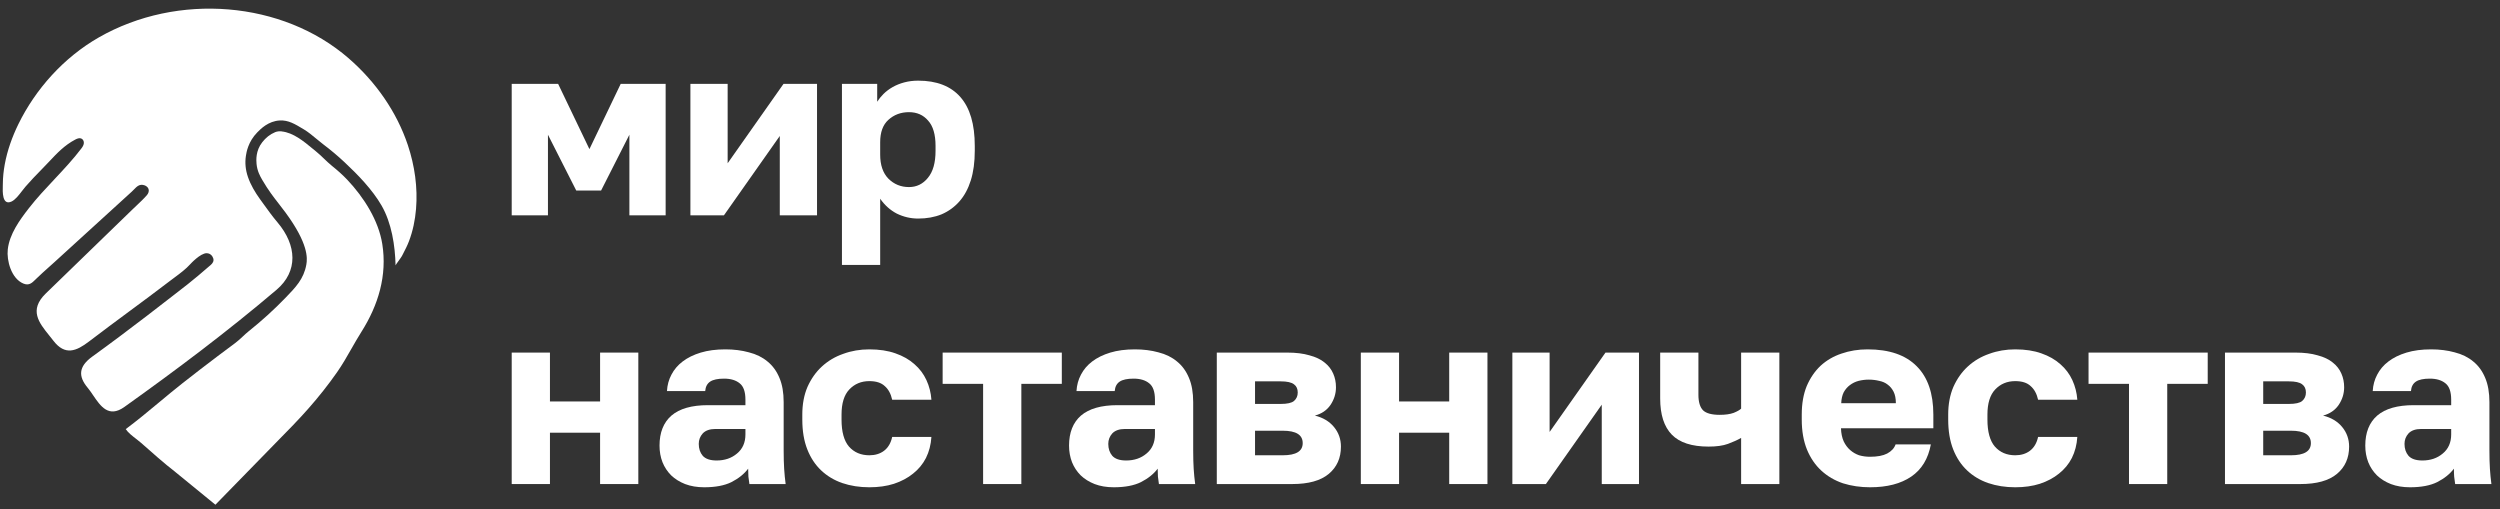
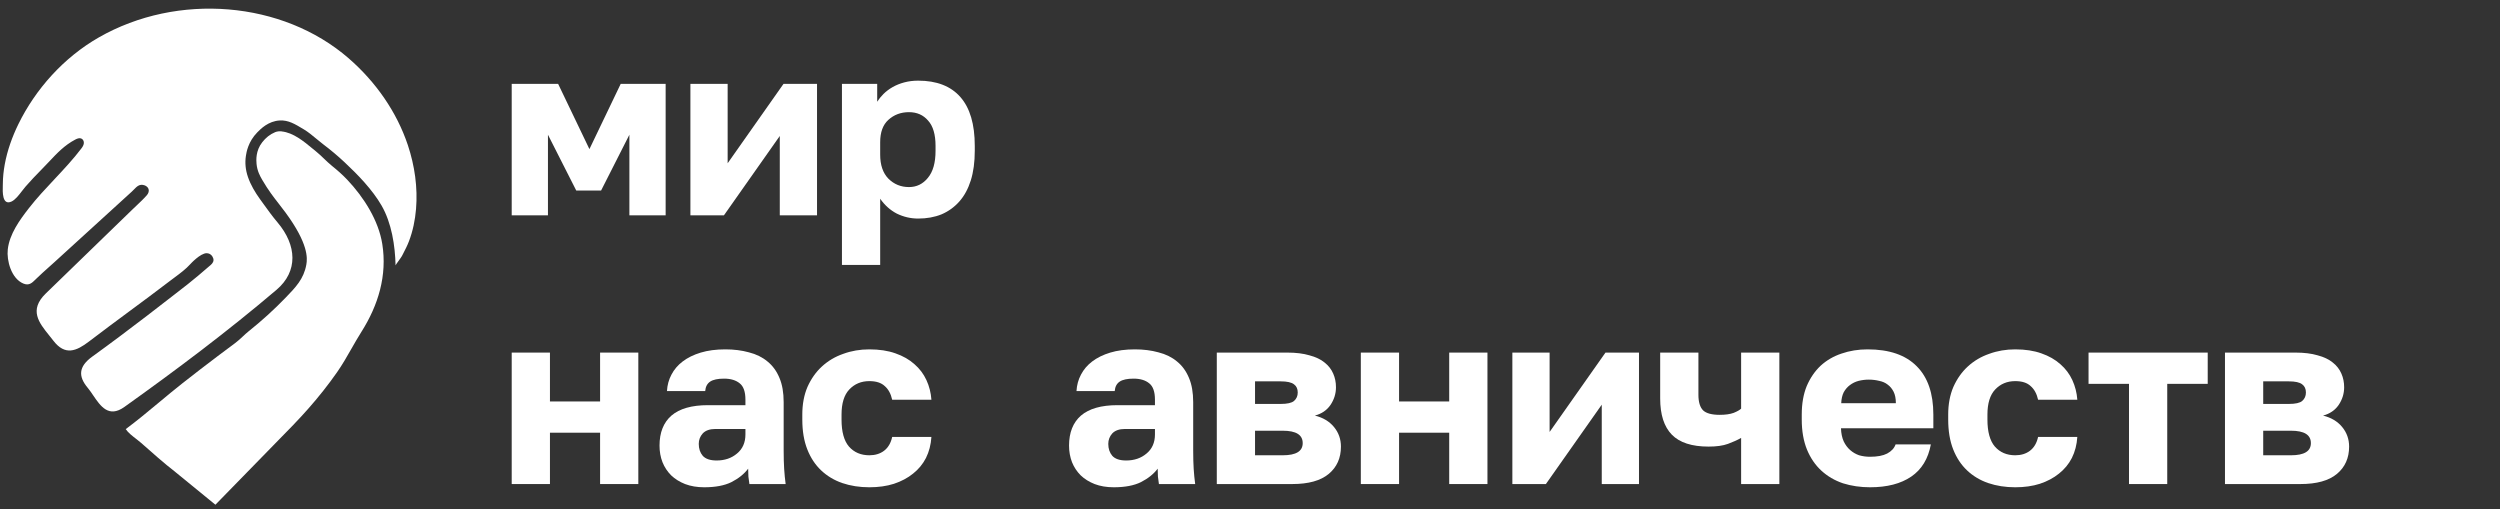
<svg xmlns="http://www.w3.org/2000/svg" width="221" height="45" viewBox="0 0 221 45" fill="none">
  <rect x="0" y="0" width="221" height="45" fill="#333333" stroke="none" />
  <path d="M18.279 22.382C17.705 22.374 16.821 23.352 16.821 23.352C16.423 23.792 15.936 24.153 15.451 24.514C15.31 24.618 15.169 24.723 15.03 24.829C13.834 25.745 12.621 26.643 11.407 27.54C10.223 28.417 9.038 29.294 7.87 30.187C6.755 31.038 5.754 31.471 4.715 30.114C4.599 29.963 4.477 29.812 4.356 29.662C3.444 28.53 2.54 27.41 4.044 25.947C5.323 24.705 6.603 23.465 7.883 22.225L7.884 22.224C9.164 20.984 10.444 19.744 11.722 18.503C11.839 18.389 11.961 18.275 12.083 18.16C12.398 17.862 12.719 17.559 12.99 17.247C13.119 17.096 13.194 16.891 13.131 16.707C13.077 16.552 12.933 16.435 12.768 16.379C12.343 16.232 12.095 16.489 11.837 16.755C11.777 16.817 11.716 16.88 11.653 16.938C11.379 17.186 11.107 17.435 10.835 17.683C10.698 17.809 10.561 17.934 10.424 18.058L4.814 23.172C4.647 23.324 4.478 23.474 4.309 23.625C3.938 23.957 3.567 24.288 3.212 24.634C3.184 24.662 3.155 24.69 3.128 24.717C2.83 25.011 2.561 25.276 2.061 25.065C0.994 24.615 0.577 23.033 0.688 22.043C0.841 20.692 1.728 19.463 2.56 18.395C3.252 17.507 4.028 16.681 4.803 15.856C5.639 14.964 6.476 14.074 7.206 13.107C7.311 12.97 7.401 12.815 7.413 12.645C7.425 12.475 7.332 12.292 7.164 12.236C6.995 12.181 6.815 12.256 6.659 12.336C5.706 12.834 5.036 13.548 4.351 14.278C4.125 14.519 3.897 14.762 3.657 15C3.17 15.481 2.71 15.987 2.257 16.496C2.16 16.604 2.055 16.741 1.944 16.887C1.669 17.247 1.354 17.66 1.016 17.817C0.186 18.194 0.229 16.949 0.248 16.396C0.25 16.334 0.252 16.281 0.252 16.24C0.255 15.665 0.318 15.092 0.421 14.525C0.646 13.298 1.073 12.106 1.625 10.974C3.137 7.885 5.622 5.091 8.735 3.308C15.713 -0.682 24.983 0.089 30.812 5.146C33.219 7.234 35.076 9.898 36.056 12.834C36.66 14.65 36.936 16.582 36.777 18.481C36.696 19.449 36.501 20.411 36.152 21.326C36.007 21.71 35.82 22.071 35.631 22.437C35.597 22.502 35.563 22.567 35.53 22.632C35.495 22.701 35.368 22.876 35.245 23.047C35.105 23.24 34.968 23.429 34.968 23.458C34.929 21.715 34.619 19.704 33.727 18.164C32.916 16.766 31.651 15.456 30.449 14.333C29.851 13.774 29.22 13.243 28.561 12.748C28.356 12.592 28.159 12.428 27.962 12.264C27.61 11.971 27.259 11.678 26.858 11.435L26.843 11.427C26.052 10.95 25.486 10.61 24.733 10.649C23.724 10.701 23.041 11.397 22.738 11.708C21.939 12.525 21.788 13.449 21.737 13.782C21.644 14.388 21.701 15.02 21.921 15.653C22.161 16.349 22.546 16.996 22.981 17.6C23.078 17.733 23.175 17.867 23.271 18.001C23.677 18.565 24.084 19.131 24.535 19.663C26.245 21.684 26.362 23.989 24.448 25.616C20.151 29.269 15.607 32.686 10.986 35.981C9.605 36.964 8.886 35.904 8.233 34.944C8.072 34.707 7.915 34.475 7.753 34.282C6.923 33.29 6.914 32.419 8.164 31.518C9.802 30.337 11.412 29.125 13.014 27.898C13.813 27.287 14.613 26.669 15.406 26.049L16.599 25.121C17.233 24.624 17.818 24.119 18.424 23.596L18.468 23.558C18.484 23.545 18.502 23.53 18.521 23.514C18.656 23.405 18.866 23.234 18.874 22.997C18.88 22.78 18.724 22.521 18.483 22.424C18.482 22.424 18.477 22.422 18.47 22.42C18.44 22.41 18.364 22.385 18.282 22.385L18.279 22.382Z" fill="white" />
  <path d="M27.63 13.136C27.734 13.221 27.835 13.305 27.933 13.384C28.183 13.586 28.414 13.807 28.644 14.028C28.874 14.248 29.103 14.468 29.349 14.666C29.827 15.05 30.28 15.45 30.701 15.893C32.173 17.452 33.46 19.485 33.793 21.565C34.238 24.348 33.444 26.975 31.945 29.341C31.638 29.827 31.355 30.324 31.071 30.82C30.671 31.522 30.271 32.224 29.803 32.895C29.015 34.024 28.153 35.108 27.233 36.148C26.831 36.604 26.417 37.051 25.994 37.49L25.998 37.491L19.042 44.617L15.532 41.751C14.993 41.333 14.47 40.896 13.955 40.452C13.548 40.101 13.145 39.744 12.743 39.388L12.497 39.17C12.362 39.05 12.202 38.926 12.037 38.799C11.688 38.529 11.317 38.243 11.115 37.933C12.119 37.186 13.085 36.382 14.051 35.578C14.739 35.005 15.426 34.433 16.127 33.882C17.152 33.075 18.186 32.28 19.228 31.493C19.748 31.101 20.271 30.709 20.797 30.32C21.038 30.141 21.248 29.945 21.458 29.749C21.63 29.588 21.802 29.427 21.993 29.275C23.132 28.366 24.21 27.387 25.217 26.347L25.223 26.341C26.137 25.398 26.861 24.651 27.083 23.375C27.179 22.827 27.266 21.542 25.244 18.795C25.032 18.506 24.832 18.25 24.637 18C24.169 17.4 23.726 16.831 23.192 15.918C22.987 15.57 22.735 15.111 22.678 14.48C22.651 14.174 22.588 13.323 23.192 12.562C23.492 12.181 23.859 11.875 24.325 11.683C24.499 11.611 24.697 11.594 24.902 11.613L24.905 11.619C25.92 11.722 26.851 12.492 27.63 13.136Z" fill="white" />
  <path d="M45.235 7.415H49.339L52.105 13.182L54.87 7.415H58.843V19.036H55.638V11.91L53.136 16.844H50.941L48.439 11.91V19.036H45.235V7.415Z" fill="white" />
  <path d="M61.032 7.415H64.324V14.432L69.262 7.415H72.225V19.036H68.933V12.02L63.995 19.036H61.032V7.415Z" fill="white" />
  <path d="M74.428 7.415H77.544V8.994C77.691 8.76 77.874 8.534 78.093 8.314C78.327 8.081 78.598 7.876 78.905 7.7C79.213 7.525 79.556 7.386 79.937 7.284C80.317 7.182 80.727 7.13 81.166 7.13C82.805 7.13 84.049 7.613 84.897 8.578C85.746 9.542 86.17 10.982 86.17 12.897V13.335C86.17 14.329 86.053 15.199 85.819 15.945C85.585 16.69 85.249 17.311 84.809 17.808C84.371 18.305 83.844 18.686 83.229 18.949C82.615 19.197 81.927 19.321 81.166 19.321C80.508 19.321 79.878 19.175 79.278 18.883C78.693 18.576 78.203 18.137 77.808 17.567V23.422H74.428V7.415ZM80.354 16.537C81.027 16.537 81.583 16.266 82.022 15.726C82.476 15.185 82.702 14.388 82.702 13.335V12.897C82.702 11.888 82.483 11.143 82.044 10.661C81.62 10.164 81.056 9.915 80.354 9.915C79.637 9.915 79.03 10.142 78.532 10.595C78.049 11.033 77.808 11.691 77.808 12.568V13.664C77.808 14.585 78.049 15.294 78.532 15.791C79.03 16.288 79.637 16.537 80.354 16.537Z" fill="white" />
  <path d="M45.235 31.169H48.615V35.489H53.048V31.169H56.428V42.79H53.048V38.251H48.615V42.79H45.235V31.169Z" fill="white" />
  <path d="M62.252 43.075C61.623 43.075 61.06 42.98 60.562 42.79C60.08 42.6 59.67 42.344 59.333 42.023C58.997 41.686 58.741 41.299 58.565 40.861C58.389 40.407 58.302 39.918 58.302 39.391C58.302 38.237 58.653 37.352 59.355 36.738C60.072 36.124 61.148 35.817 62.582 35.817H65.896V35.335C65.896 34.633 65.728 34.151 65.391 33.888C65.055 33.61 64.594 33.471 64.008 33.471C63.452 33.471 63.043 33.559 62.779 33.734C62.516 33.91 62.37 34.188 62.34 34.568H58.96C58.989 34.041 59.121 33.559 59.355 33.12C59.589 32.667 59.919 32.28 60.343 31.958C60.782 31.622 61.316 31.359 61.945 31.169C62.574 30.979 63.299 30.884 64.118 30.884C64.879 30.884 65.574 30.972 66.203 31.147C66.847 31.308 67.396 31.578 67.849 31.958C68.303 32.324 68.654 32.806 68.903 33.406C69.152 33.99 69.276 34.706 69.276 35.554V39.83C69.276 40.444 69.291 40.985 69.32 41.453C69.349 41.906 69.393 42.352 69.451 42.79H66.247C66.218 42.541 66.189 42.322 66.159 42.132C66.145 41.942 66.137 41.708 66.137 41.431C65.786 41.898 65.296 42.293 64.667 42.615C64.052 42.922 63.247 43.075 62.252 43.075ZM63.35 40.707C64.067 40.707 64.667 40.502 65.15 40.093C65.647 39.684 65.896 39.121 65.896 38.405V37.922H63.24C62.743 37.922 62.37 38.054 62.121 38.317C61.887 38.58 61.77 38.887 61.77 39.238C61.77 39.662 61.887 40.013 62.121 40.29C62.37 40.568 62.779 40.707 63.35 40.707Z" fill="white" />
  <path d="M76.85 43.075C75.987 43.075 75.189 42.951 74.457 42.702C73.74 42.454 73.119 42.081 72.592 41.584C72.065 41.087 71.655 40.466 71.363 39.72C71.07 38.975 70.924 38.098 70.924 37.089V36.651C70.924 35.73 71.077 34.911 71.385 34.195C71.707 33.479 72.131 32.879 72.658 32.397C73.199 31.9 73.828 31.527 74.545 31.279C75.262 31.015 76.031 30.884 76.85 30.884C77.728 30.884 78.496 31.001 79.154 31.235C79.828 31.469 80.391 31.79 80.844 32.2C81.298 32.594 81.649 33.062 81.898 33.603C82.147 34.144 82.293 34.721 82.337 35.335H78.869C78.752 34.809 78.533 34.407 78.211 34.129C77.903 33.837 77.45 33.691 76.85 33.691C76.133 33.691 75.54 33.939 75.072 34.436C74.618 34.918 74.392 35.657 74.392 36.651V37.089C74.392 38.171 74.611 38.968 75.05 39.479C75.504 39.991 76.104 40.246 76.85 40.246C77.362 40.246 77.794 40.115 78.145 39.852C78.511 39.574 78.752 39.165 78.869 38.624H82.337C82.293 39.311 82.132 39.932 81.854 40.488C81.576 41.029 81.196 41.489 80.713 41.869C80.245 42.249 79.681 42.549 79.023 42.768C78.379 42.973 77.655 43.075 76.85 43.075Z" fill="white" />
-   <path d="M86.907 33.932H83.329V31.169H93.864V33.932H90.287V42.79H86.907V33.932Z" fill="white" />
  <path d="M98.455 43.075C97.825 43.075 97.262 42.98 96.765 42.79C96.282 42.6 95.872 42.344 95.535 42.023C95.199 41.686 94.943 41.299 94.767 40.861C94.592 40.407 94.504 39.918 94.504 39.391C94.504 38.237 94.855 37.352 95.557 36.738C96.274 36.124 97.35 35.817 98.784 35.817H102.098V35.335C102.098 34.633 101.93 34.151 101.593 33.888C101.257 33.61 100.796 33.471 100.21 33.471C99.654 33.471 99.245 33.559 98.981 33.734C98.718 33.91 98.572 34.188 98.542 34.568H95.162C95.192 34.041 95.323 33.559 95.557 33.12C95.791 32.667 96.121 32.28 96.545 31.958C96.984 31.622 97.518 31.359 98.147 31.169C98.776 30.979 99.501 30.884 100.32 30.884C101.081 30.884 101.776 30.972 102.405 31.147C103.049 31.308 103.598 31.578 104.051 31.958C104.505 32.324 104.856 32.806 105.105 33.406C105.354 33.99 105.478 34.706 105.478 35.554V39.83C105.478 40.444 105.493 40.985 105.522 41.453C105.551 41.906 105.595 42.352 105.654 42.79H102.449C102.42 42.541 102.391 42.322 102.361 42.132C102.347 41.942 102.339 41.708 102.339 41.431C101.988 41.898 101.498 42.293 100.869 42.615C100.254 42.922 99.45 43.075 98.455 43.075ZM99.552 40.707C100.269 40.707 100.869 40.502 101.352 40.093C101.849 39.684 102.098 39.121 102.098 38.405V37.922H99.442C98.945 37.922 98.572 38.054 98.323 38.317C98.089 38.58 97.972 38.887 97.972 39.238C97.972 39.662 98.089 40.013 98.323 40.29C98.572 40.568 98.981 40.707 99.552 40.707Z" fill="white" />
  <path d="M107.565 31.169H113.798C114.559 31.169 115.21 31.249 115.752 31.41C116.308 31.556 116.754 31.768 117.091 32.046C117.442 32.324 117.698 32.653 117.859 33.033C118.02 33.398 118.1 33.8 118.1 34.239C118.1 34.794 117.939 35.313 117.617 35.795C117.295 36.263 116.835 36.578 116.235 36.738C116.952 36.914 117.515 37.25 117.925 37.747C118.334 38.244 118.539 38.821 118.539 39.479C118.539 40.488 118.181 41.292 117.464 41.891C116.747 42.49 115.671 42.79 114.237 42.79H107.565V31.169ZM113.403 40.246C114.574 40.246 115.159 39.888 115.159 39.172C115.159 38.441 114.574 38.076 113.403 38.076H110.945V40.246H113.403ZM113.206 35.708C113.791 35.708 114.186 35.62 114.391 35.445C114.61 35.255 114.72 35.006 114.72 34.699C114.72 34.378 114.61 34.136 114.391 33.976C114.171 33.8 113.776 33.712 113.206 33.712H110.945V35.708H113.206Z" fill="white" />
  <path d="M120.297 31.169H123.677V35.489H128.11V31.169H131.491V42.79H128.11V38.251H123.677V42.79H120.297V31.169Z" fill="white" />
  <path d="M133.693 31.169H136.985V38.185L141.924 31.169H144.887V42.79H141.595V35.773L136.656 42.79H133.693V31.169Z" fill="white" />
  <path d="M153.915 38.712C153.579 38.902 153.191 39.077 152.752 39.238C152.313 39.399 151.743 39.479 151.04 39.479C149.562 39.479 148.479 39.128 147.792 38.427C147.104 37.725 146.76 36.658 146.76 35.225V31.169H150.14V34.897C150.14 35.54 150.279 36 150.557 36.278C150.835 36.541 151.325 36.672 152.028 36.672C152.525 36.672 152.935 36.614 153.257 36.497C153.579 36.366 153.798 36.241 153.915 36.124V31.169H157.295V42.79H153.915V38.712Z" fill="white" />
  <path d="M165.311 43.075C164.462 43.075 163.665 42.958 162.919 42.724C162.187 42.476 161.55 42.103 161.009 41.606C160.468 41.109 160.043 40.488 159.736 39.742C159.429 38.982 159.275 38.098 159.275 37.089V36.651C159.275 35.686 159.421 34.845 159.714 34.129C160.021 33.413 160.431 32.813 160.943 32.331C161.47 31.849 162.085 31.491 162.787 31.257C163.504 31.008 164.272 30.884 165.091 30.884C167.008 30.884 168.457 31.381 169.437 32.375C170.418 33.354 170.908 34.779 170.908 36.651V37.856H162.743C162.758 38.31 162.838 38.697 162.984 39.019C163.131 39.326 163.321 39.581 163.555 39.786C163.789 39.991 164.053 40.144 164.345 40.246C164.653 40.334 164.974 40.378 165.311 40.378C165.955 40.378 166.46 40.283 166.825 40.093C167.206 39.888 167.455 39.618 167.572 39.282H170.688C170.454 40.553 169.876 41.504 168.954 42.132C168.033 42.761 166.818 43.075 165.311 43.075ZM165.201 33.559C164.894 33.559 164.594 33.596 164.301 33.669C164.023 33.742 163.767 33.866 163.533 34.041C163.314 34.202 163.131 34.414 162.984 34.677C162.853 34.94 162.78 35.262 162.765 35.642H167.594C167.594 35.233 167.528 34.897 167.396 34.633C167.264 34.37 167.089 34.158 166.869 33.998C166.664 33.837 166.416 33.727 166.123 33.669C165.83 33.596 165.523 33.559 165.201 33.559Z" fill="white" />
  <path d="M178.147 43.075C177.284 43.075 176.487 42.951 175.755 42.702C175.038 42.454 174.416 42.081 173.889 41.584C173.363 41.087 172.953 40.466 172.66 39.72C172.368 38.975 172.221 38.098 172.221 37.089V36.651C172.221 35.73 172.375 34.911 172.682 34.195C173.004 33.479 173.428 32.879 173.955 32.397C174.497 31.9 175.126 31.527 175.843 31.279C176.56 31.015 177.328 30.884 178.147 30.884C179.025 30.884 179.794 31.001 180.452 31.235C181.125 31.469 181.688 31.79 182.142 32.2C182.596 32.594 182.947 33.062 183.196 33.603C183.444 34.144 183.591 34.721 183.635 35.335H180.167C180.05 34.809 179.83 34.407 179.508 34.129C179.201 33.837 178.747 33.691 178.147 33.691C177.43 33.691 176.838 33.939 176.37 34.436C175.916 34.918 175.689 35.657 175.689 36.651V37.089C175.689 38.171 175.909 38.968 176.348 39.479C176.801 39.991 177.401 40.246 178.147 40.246C178.66 40.246 179.091 40.115 179.442 39.852C179.808 39.574 180.05 39.165 180.167 38.624H183.635C183.591 39.311 183.43 39.932 183.152 40.488C182.874 41.029 182.493 41.489 182.01 41.869C181.542 42.249 180.979 42.549 180.32 42.768C179.676 42.973 178.952 43.075 178.147 43.075Z" fill="white" />
  <path d="M188.204 33.932H184.627V31.169H195.162V33.932H191.584V42.79H188.204V33.932Z" fill="white" />
  <path d="M196.688 31.169H202.921C203.682 31.169 204.333 31.249 204.875 31.41C205.431 31.556 205.877 31.768 206.214 32.046C206.565 32.324 206.821 32.653 206.982 33.033C207.143 33.398 207.223 33.8 207.223 34.239C207.223 34.794 207.062 35.313 206.74 35.795C206.418 36.263 205.957 36.578 205.358 36.738C206.075 36.914 206.638 37.25 207.048 37.747C207.457 38.244 207.662 38.821 207.662 39.479C207.662 40.488 207.304 41.292 206.587 41.891C205.87 42.49 204.794 42.79 203.36 42.79H196.688V31.169ZM202.526 40.246C203.697 40.246 204.282 39.888 204.282 39.172C204.282 38.441 203.697 38.076 202.526 38.076H200.068V40.246H202.526ZM202.329 35.708C202.914 35.708 203.309 35.62 203.514 35.445C203.733 35.255 203.843 35.006 203.843 34.699C203.843 34.378 203.733 34.136 203.514 33.976C203.294 33.8 202.899 33.712 202.329 33.712H200.068V35.708H202.329Z" fill="white" />
-   <path d="M213.041 43.075C212.412 43.075 211.849 42.98 211.351 42.79C210.868 42.6 210.459 42.344 210.122 42.023C209.786 41.686 209.529 41.299 209.354 40.861C209.178 40.407 209.091 39.918 209.091 39.391C209.091 38.237 209.442 37.352 210.144 36.738C210.861 36.124 211.937 35.817 213.37 35.817H216.685V35.335C216.685 34.633 216.516 34.151 216.18 33.888C215.843 33.61 215.382 33.471 214.797 33.471C214.241 33.471 213.831 33.559 213.568 33.734C213.305 33.91 213.158 34.188 213.129 34.568H209.749C209.778 34.041 209.91 33.559 210.144 33.12C210.378 32.667 210.707 32.28 211.132 31.958C211.571 31.622 212.105 31.359 212.734 31.169C213.363 30.979 214.087 30.884 214.907 30.884C215.668 30.884 216.363 30.972 216.992 31.147C217.636 31.308 218.185 31.578 218.638 31.958C219.092 32.324 219.443 32.806 219.692 33.406C219.94 33.99 220.065 34.706 220.065 35.554V39.83C220.065 40.444 220.079 40.985 220.109 41.453C220.138 41.906 220.182 42.352 220.24 42.79H217.036C217.007 42.541 216.977 42.322 216.948 42.132C216.933 41.942 216.926 41.708 216.926 41.431C216.575 41.898 216.085 42.293 215.456 42.615C214.841 42.922 214.036 43.075 213.041 43.075ZM214.139 40.707C214.856 40.707 215.456 40.502 215.938 40.093C216.436 39.684 216.685 39.121 216.685 38.405V37.922H214.029C213.531 37.922 213.158 38.054 212.91 38.317C212.675 38.58 212.558 38.887 212.558 39.238C212.558 39.662 212.675 40.013 212.91 40.29C213.158 40.568 213.568 40.707 214.139 40.707Z" fill="white" />
</svg>